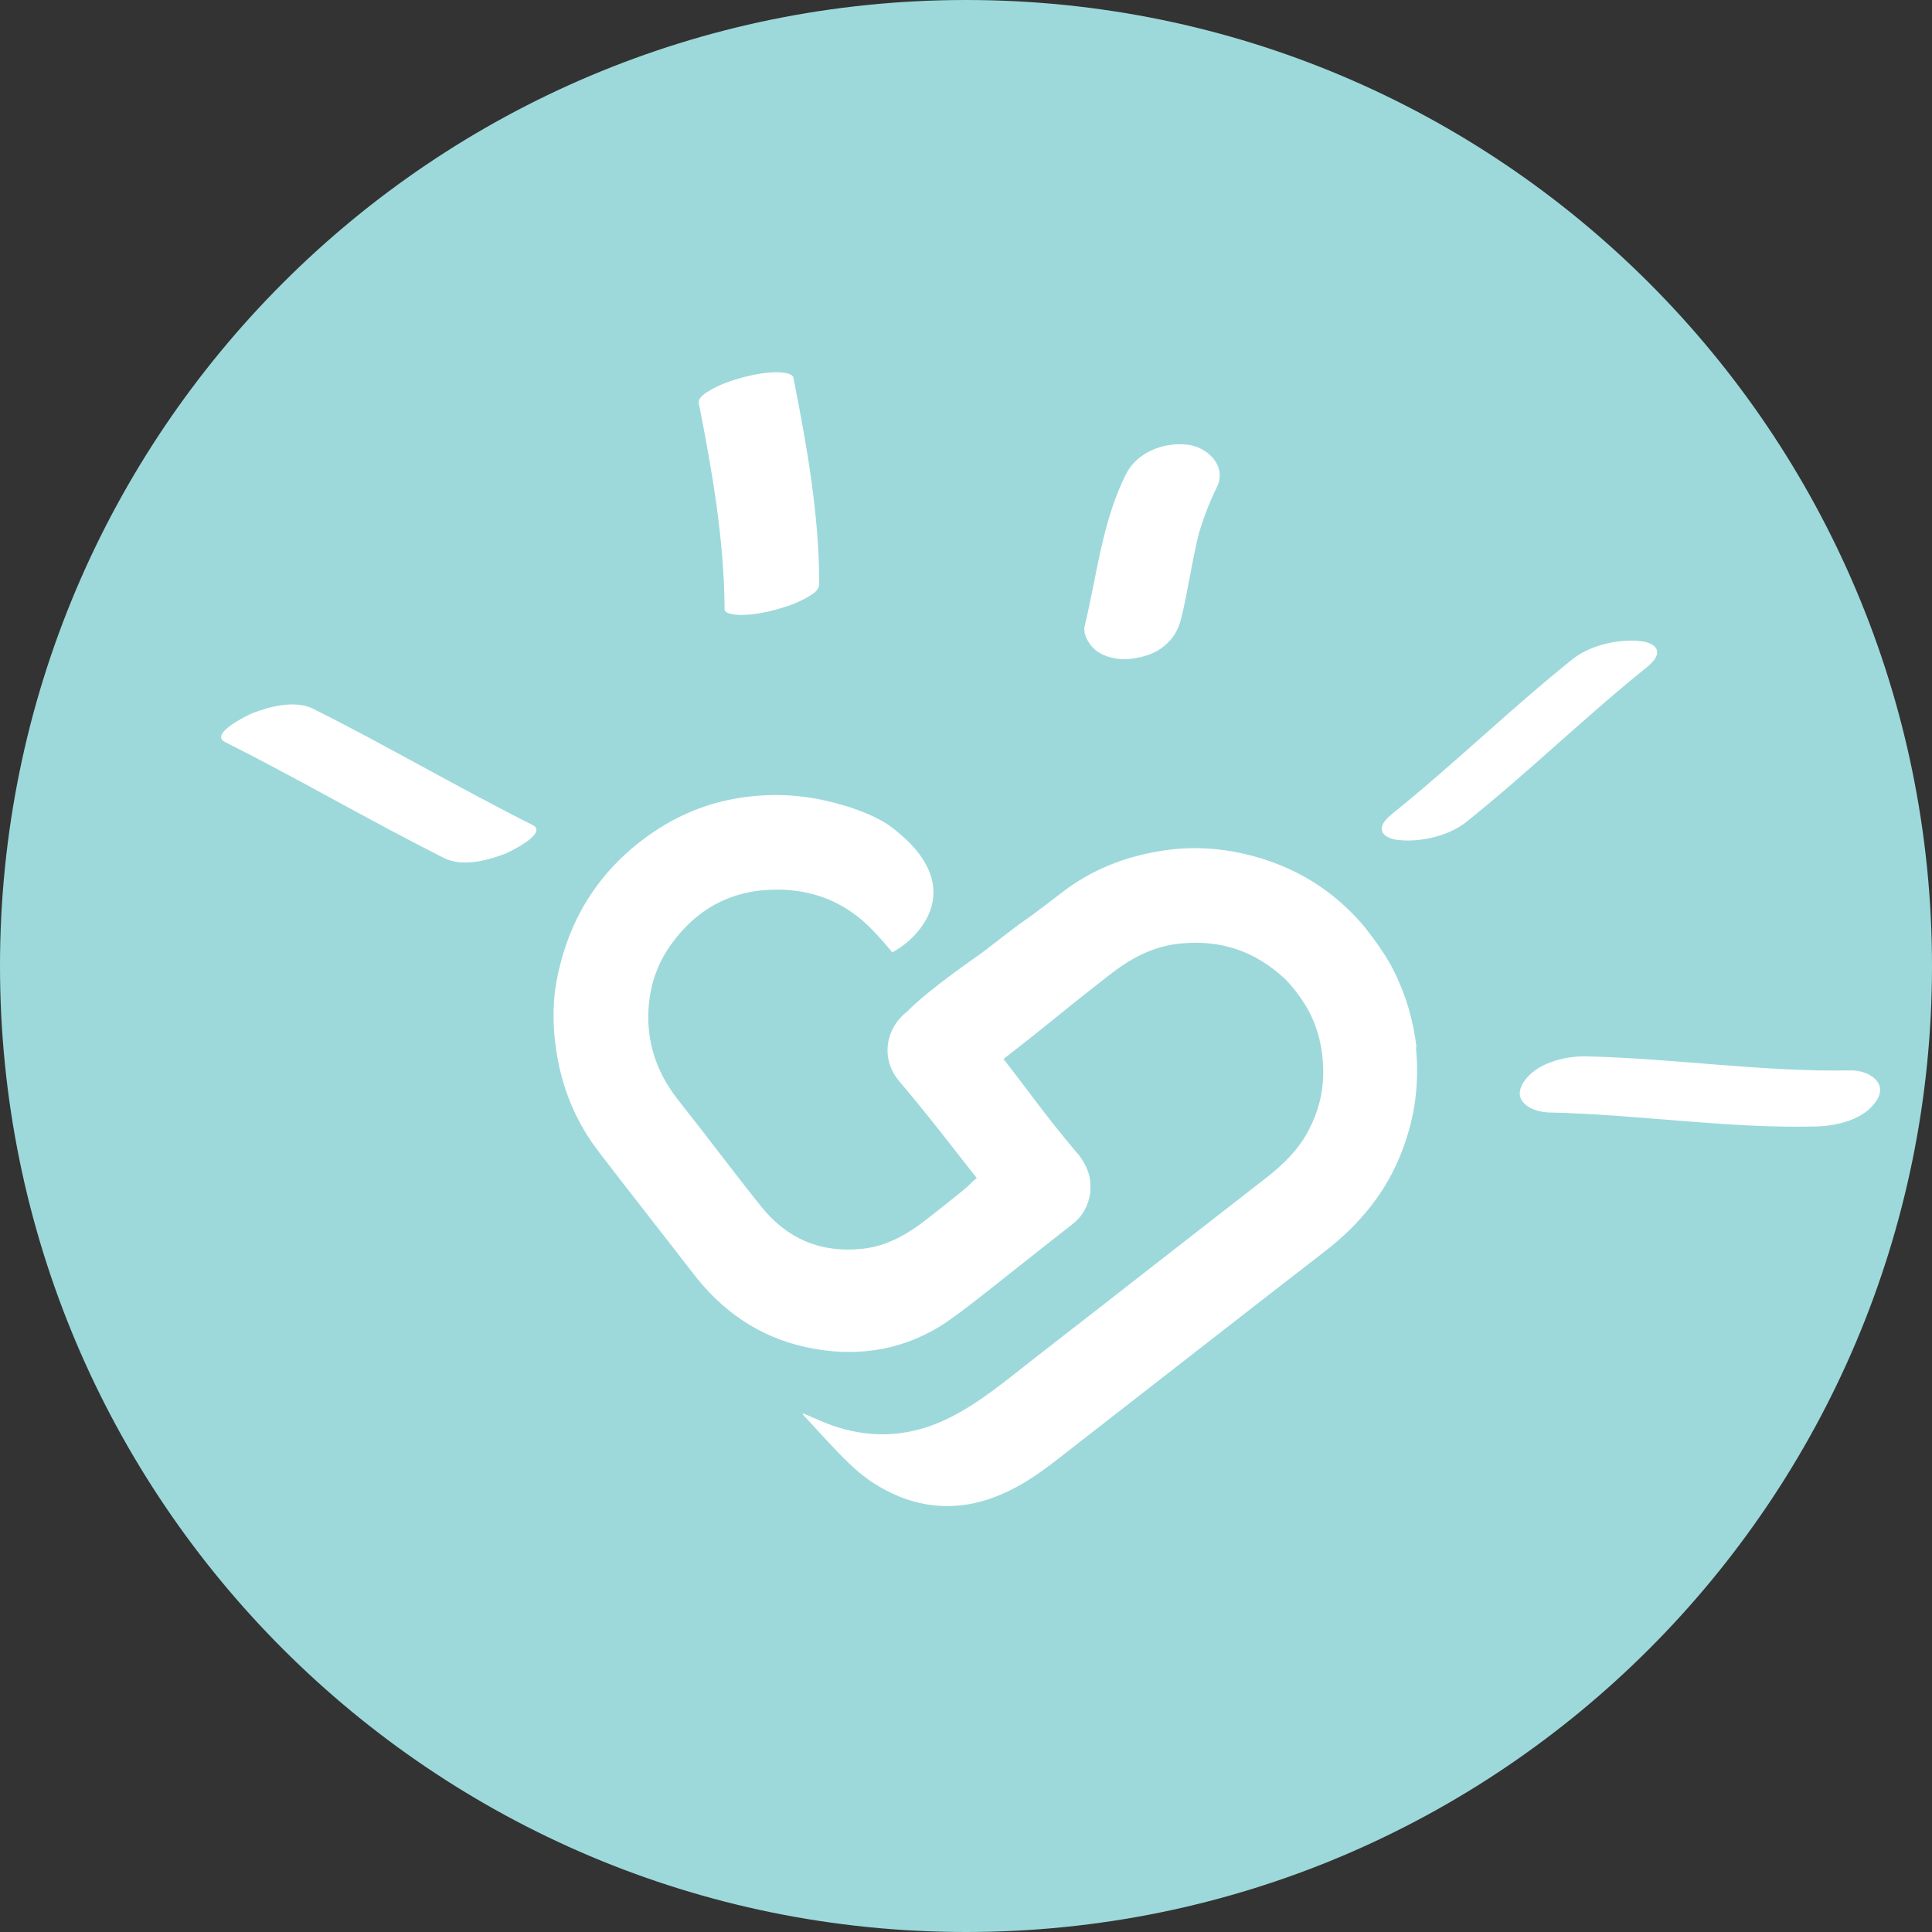
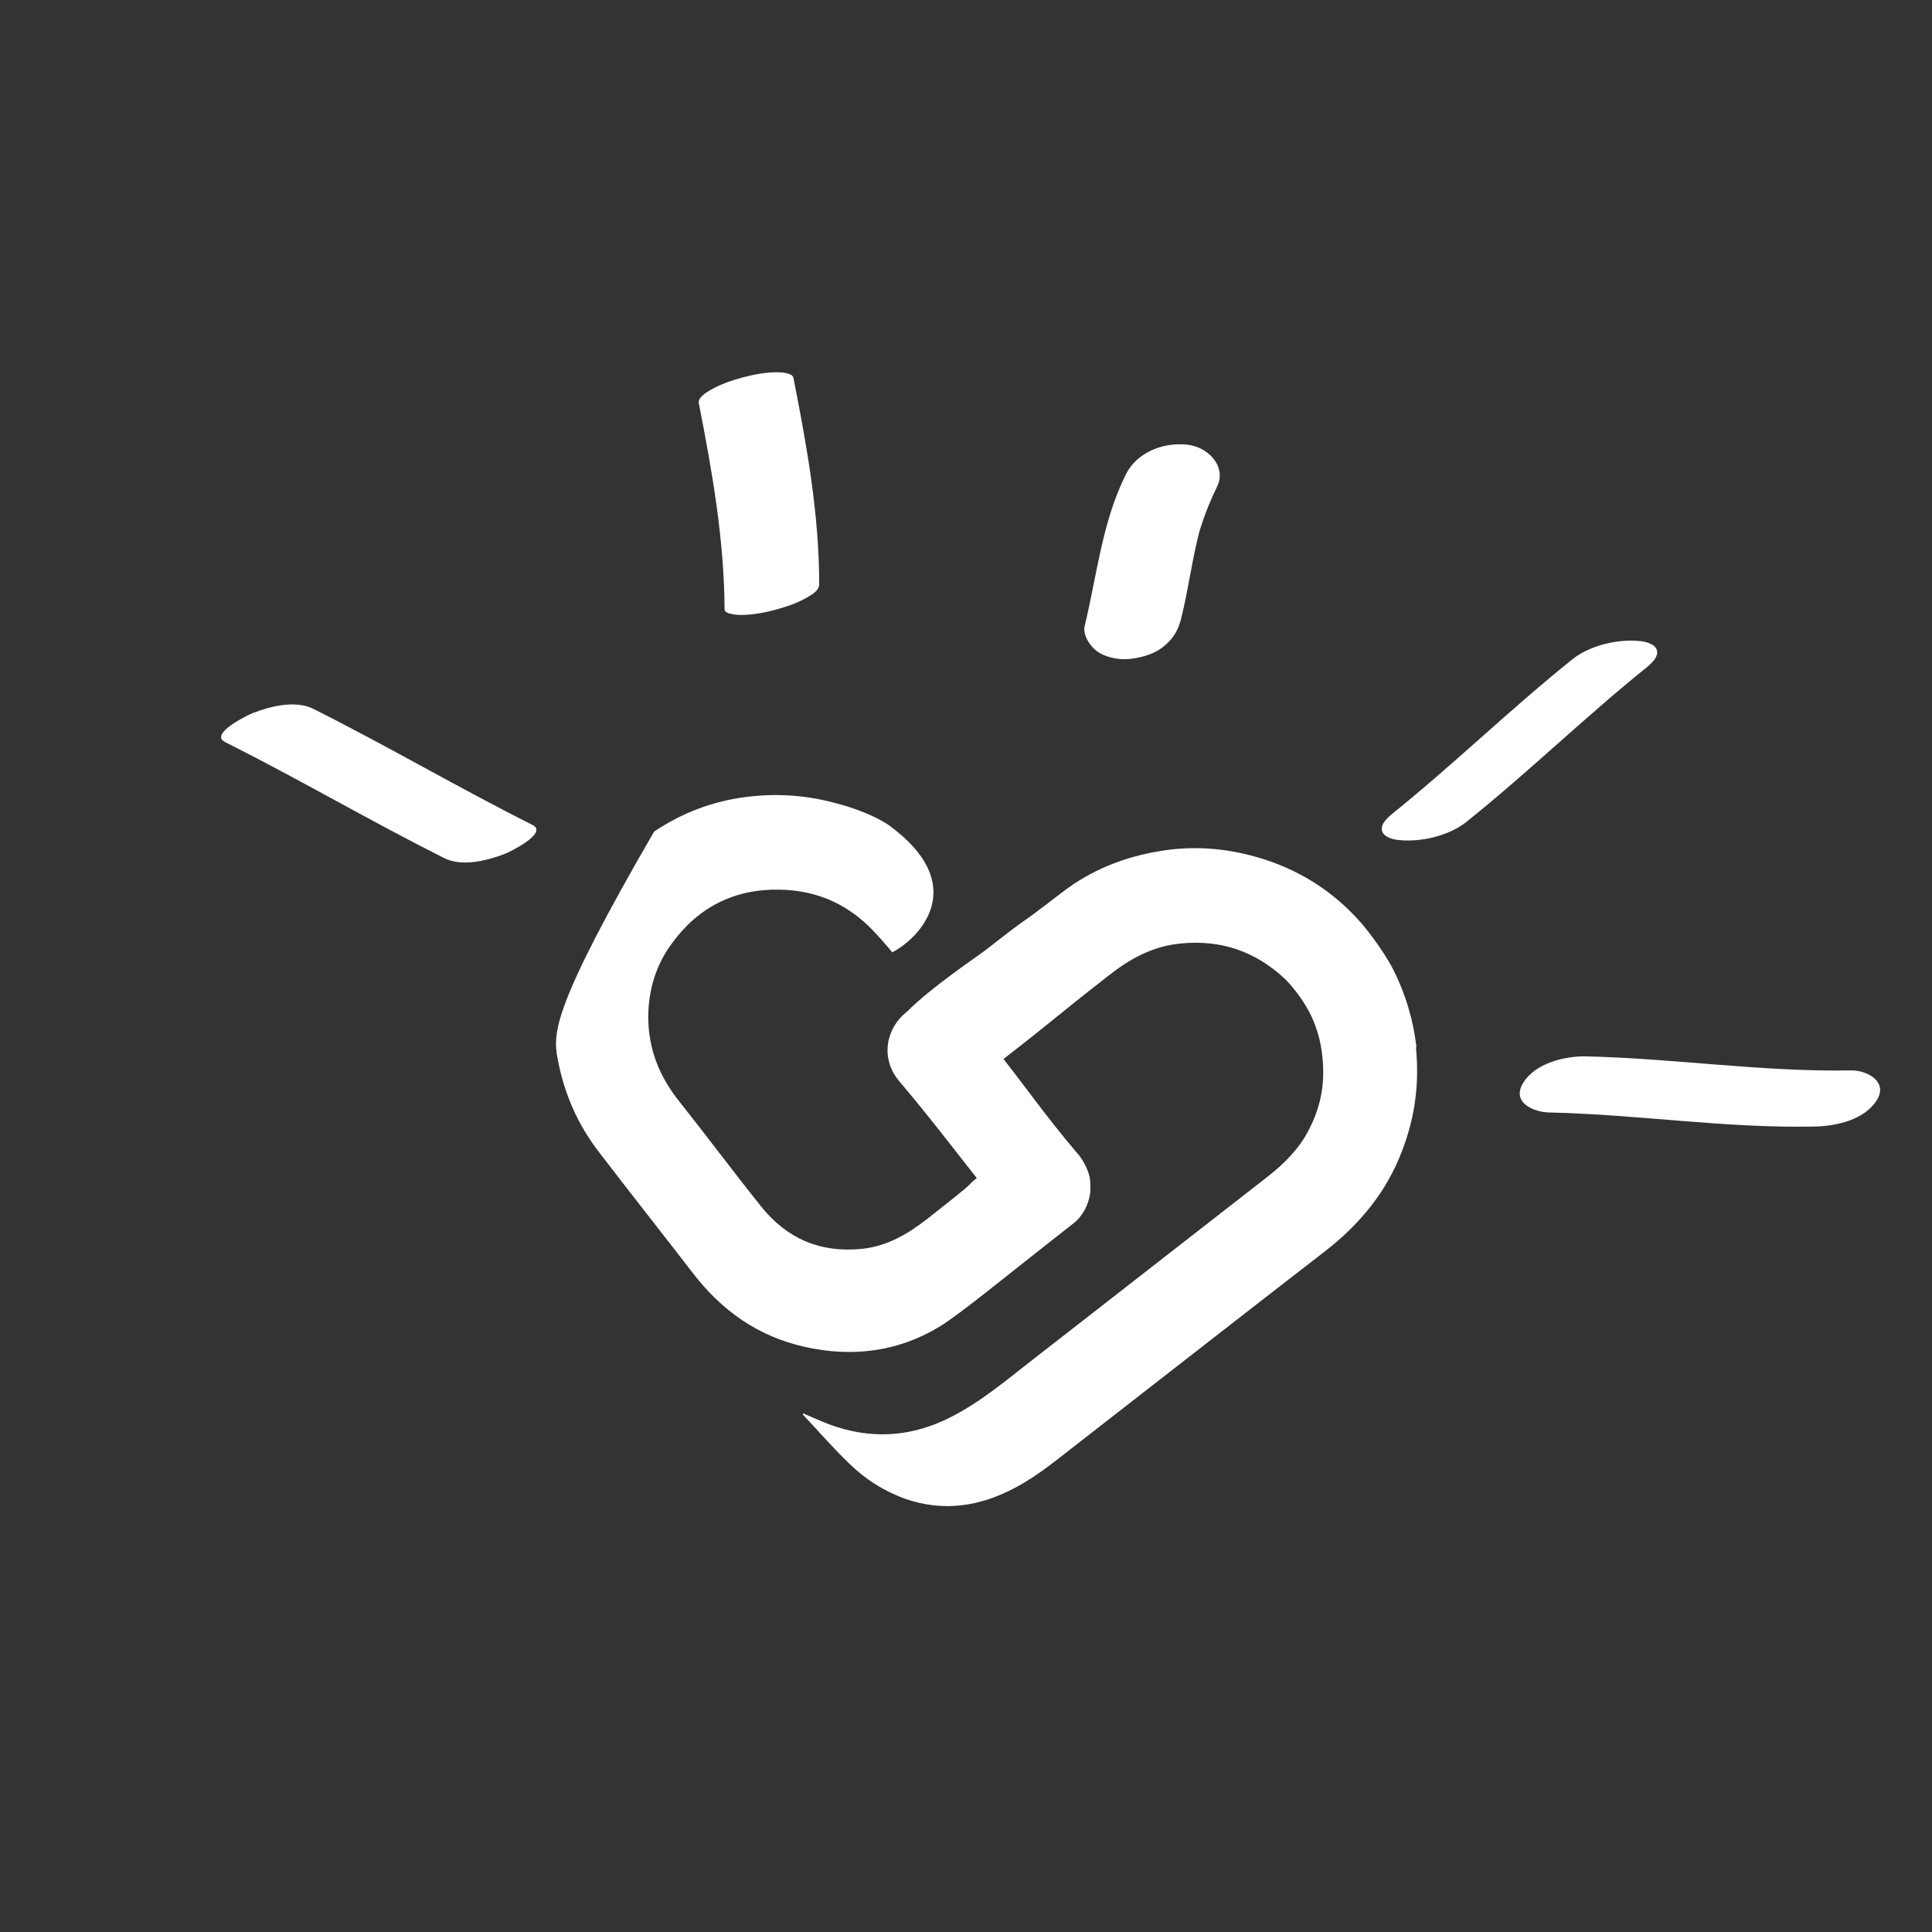
<svg xmlns="http://www.w3.org/2000/svg" width="70" height="70" viewBox="0 0 70 70" fill="none">
  <rect x="0" y="0" width="70" height="70" fill="#333333" stroke="none" />
-   <path d="M35 70C54.33 70 70 54.33 70 35C70 15.67 54.33 0 35 0C15.67 0 0 15.67 0 35C0 54.33 15.67 70 35 70Z" fill="#9DD9DB" />
-   <path fill-rule="evenodd" clip-rule="evenodd" d="M51.324 37.955C51.206 36.962 50.934 36.028 50.485 35.142C50.106 34.385 49.374 33.499 49.338 33.463C48.298 32.27 47.01 31.466 45.485 31.04C44.35 30.721 43.18 30.638 42.01 30.839C40.721 31.052 39.527 31.525 38.487 32.329C36.348 33.972 37.837 32.766 35.697 34.433C35.355 34.693 33.759 35.757 32.861 36.655C32.08 37.27 31.891 38.369 32.589 39.184C33.641 40.425 34.504 41.56 35.39 42.683C34.858 43.121 35.662 42.541 33.582 44.173C32.884 44.716 32.139 45.154 31.229 45.248C29.728 45.402 28.511 44.882 27.577 43.712C26.572 42.459 25.615 41.17 24.61 39.905C23.901 39.019 23.499 38.038 23.487 36.879C23.487 35.886 23.759 34.965 24.35 34.173C25.307 32.861 26.619 32.199 28.262 32.234C29.397 32.258 30.378 32.612 31.241 33.345C31.667 33.7 32.281 34.444 32.329 34.504C33.298 34.007 35.201 32.08 32.199 29.894C31.489 29.421 30.52 29.161 30.284 29.102C29.208 28.806 28.121 28.735 27.021 28.877C25.816 29.031 24.704 29.456 23.7 30.13C21.738 31.454 20.579 33.286 20.154 35.603C20 36.513 20.035 37.435 20.201 38.345C20.437 39.622 20.934 40.757 21.726 41.773C22.837 43.227 23.972 44.657 25.083 46.099C26.135 47.482 27.471 48.428 29.184 48.806C30.898 49.184 32.541 48.972 34.031 48.073C34.835 47.577 36.218 46.418 38.877 44.338C39.243 44.054 39.444 43.641 39.504 43.203V43.18C39.504 43.156 39.504 43.144 39.504 43.121C39.515 42.908 39.504 42.683 39.433 42.482C39.326 42.175 39.161 41.915 38.972 41.714C37.884 40.425 37.21 39.456 36.359 38.369C38.428 36.761 37.92 37.104 40.142 35.366C40.934 34.74 41.761 34.279 42.79 34.184C44.243 34.043 45.485 34.468 46.548 35.461C46.608 35.508 47.246 36.17 47.577 36.962C47.825 37.541 47.931 38.144 47.943 38.782C47.955 39.563 47.766 40.284 47.411 40.957C47.057 41.643 46.513 42.175 45.91 42.648C43.109 44.823 40.319 47.01 37.518 49.184C36.525 49.953 35.567 50.78 34.444 51.347C33.121 52.021 31.761 52.151 30.355 51.714C29.929 51.584 29.515 51.383 29.09 51.206C29.09 51.218 29.09 51.253 29.102 51.265C29.657 51.856 30.189 52.471 30.768 53.026C31.359 53.605 32.057 54.043 32.825 54.314C34.208 54.787 35.52 54.575 36.785 53.901C37.636 53.452 38.369 52.825 39.137 52.234C42.104 49.929 45.047 47.624 48.014 45.331C49.279 44.35 50.26 43.156 50.816 41.655C51.277 40.449 51.43 39.22 51.3 37.931" fill="white" />
+   <path fill-rule="evenodd" clip-rule="evenodd" d="M51.324 37.955C51.206 36.962 50.934 36.028 50.485 35.142C50.106 34.385 49.374 33.499 49.338 33.463C48.298 32.27 47.01 31.466 45.485 31.04C44.35 30.721 43.18 30.638 42.01 30.839C40.721 31.052 39.527 31.525 38.487 32.329C36.348 33.972 37.837 32.766 35.697 34.433C35.355 34.693 33.759 35.757 32.861 36.655C32.08 37.27 31.891 38.369 32.589 39.184C33.641 40.425 34.504 41.56 35.39 42.683C34.858 43.121 35.662 42.541 33.582 44.173C32.884 44.716 32.139 45.154 31.229 45.248C29.728 45.402 28.511 44.882 27.577 43.712C26.572 42.459 25.615 41.17 24.61 39.905C23.901 39.019 23.499 38.038 23.487 36.879C23.487 35.886 23.759 34.965 24.35 34.173C25.307 32.861 26.619 32.199 28.262 32.234C29.397 32.258 30.378 32.612 31.241 33.345C31.667 33.7 32.281 34.444 32.329 34.504C33.298 34.007 35.201 32.08 32.199 29.894C31.489 29.421 30.52 29.161 30.284 29.102C29.208 28.806 28.121 28.735 27.021 28.877C25.816 29.031 24.704 29.456 23.7 30.13C20 36.513 20.035 37.435 20.201 38.345C20.437 39.622 20.934 40.757 21.726 41.773C22.837 43.227 23.972 44.657 25.083 46.099C26.135 47.482 27.471 48.428 29.184 48.806C30.898 49.184 32.541 48.972 34.031 48.073C34.835 47.577 36.218 46.418 38.877 44.338C39.243 44.054 39.444 43.641 39.504 43.203V43.18C39.504 43.156 39.504 43.144 39.504 43.121C39.515 42.908 39.504 42.683 39.433 42.482C39.326 42.175 39.161 41.915 38.972 41.714C37.884 40.425 37.21 39.456 36.359 38.369C38.428 36.761 37.92 37.104 40.142 35.366C40.934 34.74 41.761 34.279 42.79 34.184C44.243 34.043 45.485 34.468 46.548 35.461C46.608 35.508 47.246 36.17 47.577 36.962C47.825 37.541 47.931 38.144 47.943 38.782C47.955 39.563 47.766 40.284 47.411 40.957C47.057 41.643 46.513 42.175 45.91 42.648C43.109 44.823 40.319 47.01 37.518 49.184C36.525 49.953 35.567 50.78 34.444 51.347C33.121 52.021 31.761 52.151 30.355 51.714C29.929 51.584 29.515 51.383 29.09 51.206C29.09 51.218 29.09 51.253 29.102 51.265C29.657 51.856 30.189 52.471 30.768 53.026C31.359 53.605 32.057 54.043 32.825 54.314C34.208 54.787 35.52 54.575 36.785 53.901C37.636 53.452 38.369 52.825 39.137 52.234C42.104 49.929 45.047 47.624 48.014 45.331C49.279 44.35 50.26 43.156 50.816 41.655C51.277 40.449 51.43 39.22 51.3 37.931" fill="white" />
  <path d="M56.134 40.307C59.349 40.378 62.541 40.887 65.744 40.816C66.524 40.804 67.553 40.579 68.002 39.858C68.416 39.184 67.647 38.771 67.056 38.783C63.841 38.842 60.65 38.345 57.446 38.274C56.678 38.263 55.626 38.523 55.189 39.232C54.751 39.941 55.555 40.296 56.134 40.307Z" fill="white" />
  <path d="M19.302 29.894C16.619 28.546 14.042 27.033 11.359 25.686C10.709 25.355 9.787 25.591 9.149 25.839C8.995 25.898 7.577 26.584 8.144 26.88C10.827 28.227 13.404 29.74 16.087 31.087C16.737 31.419 17.659 31.182 18.298 30.934C18.451 30.875 19.87 30.189 19.302 29.894Z" fill="white" />
  <path d="M29.681 21.158C29.681 18.641 29.232 16.147 28.747 13.688C28.712 13.499 28.262 13.487 28.156 13.487C27.754 13.487 27.293 13.57 26.903 13.676C26.513 13.783 26.088 13.924 25.733 14.137C25.591 14.22 25.284 14.397 25.319 14.61C25.804 17.069 26.241 19.575 26.253 22.08C26.253 22.27 26.785 22.281 26.844 22.281C27.246 22.281 27.707 22.199 28.097 22.092C28.487 21.986 28.913 21.844 29.267 21.631C29.445 21.525 29.681 21.395 29.681 21.158Z" fill="white" />
  <path d="M42.789 22.435C43.061 21.359 43.191 20.248 43.475 19.184L43.38 19.527C43.558 18.877 43.794 18.251 44.09 17.648C44.468 16.891 43.747 16.182 43.014 16.111C42.151 16.017 41.194 16.383 40.792 17.187C39.929 18.924 39.751 20.816 39.302 22.671C39.219 23.002 39.491 23.404 39.728 23.582C40.035 23.818 40.532 23.913 40.91 23.877C41.359 23.83 41.844 23.7 42.198 23.392C42.517 23.121 42.683 22.837 42.789 22.435Z" fill="white" />
  <path d="M53.12 29.787C55.366 27.991 57.423 25.981 59.657 24.184C59.81 24.055 60.094 23.818 60.035 23.57C59.976 23.322 59.598 23.239 59.408 23.227C58.628 23.144 57.612 23.381 56.985 23.877C54.739 25.674 52.683 27.683 50.449 29.48C50.295 29.61 50.011 29.846 50.071 30.095C50.13 30.343 50.508 30.426 50.697 30.437C51.477 30.52 52.494 30.284 53.12 29.787Z" fill="white" />
</svg>